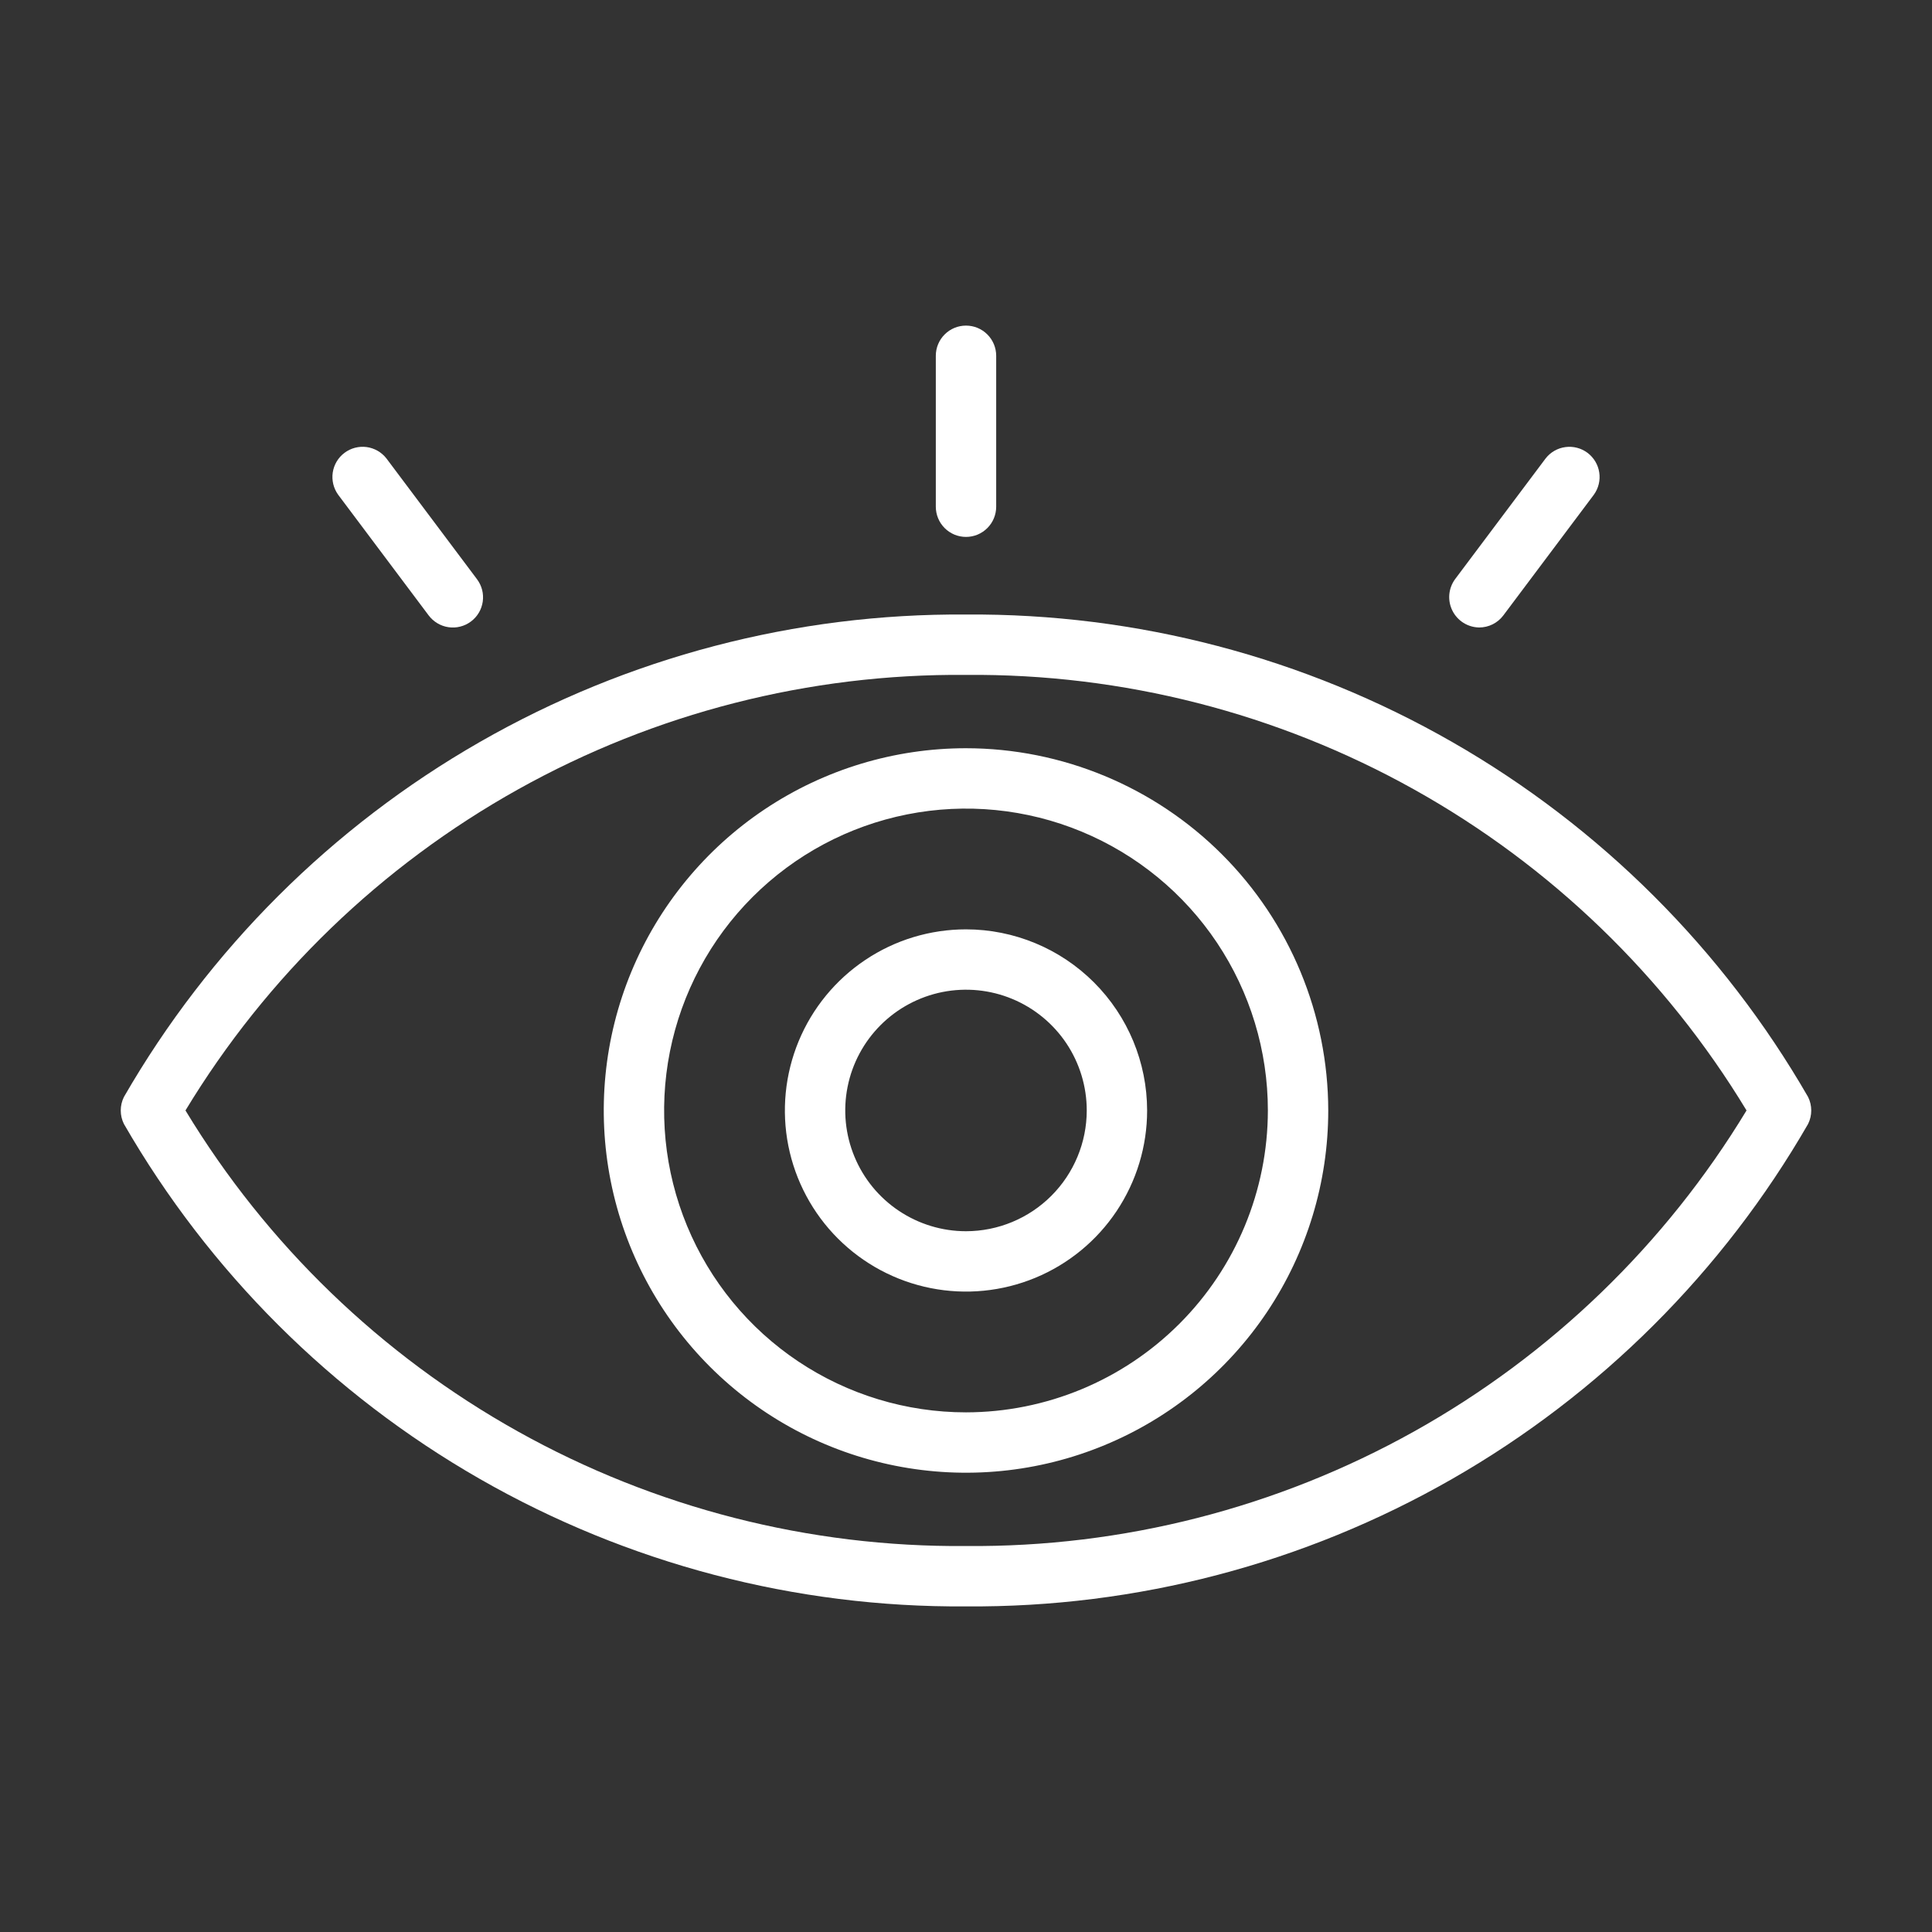
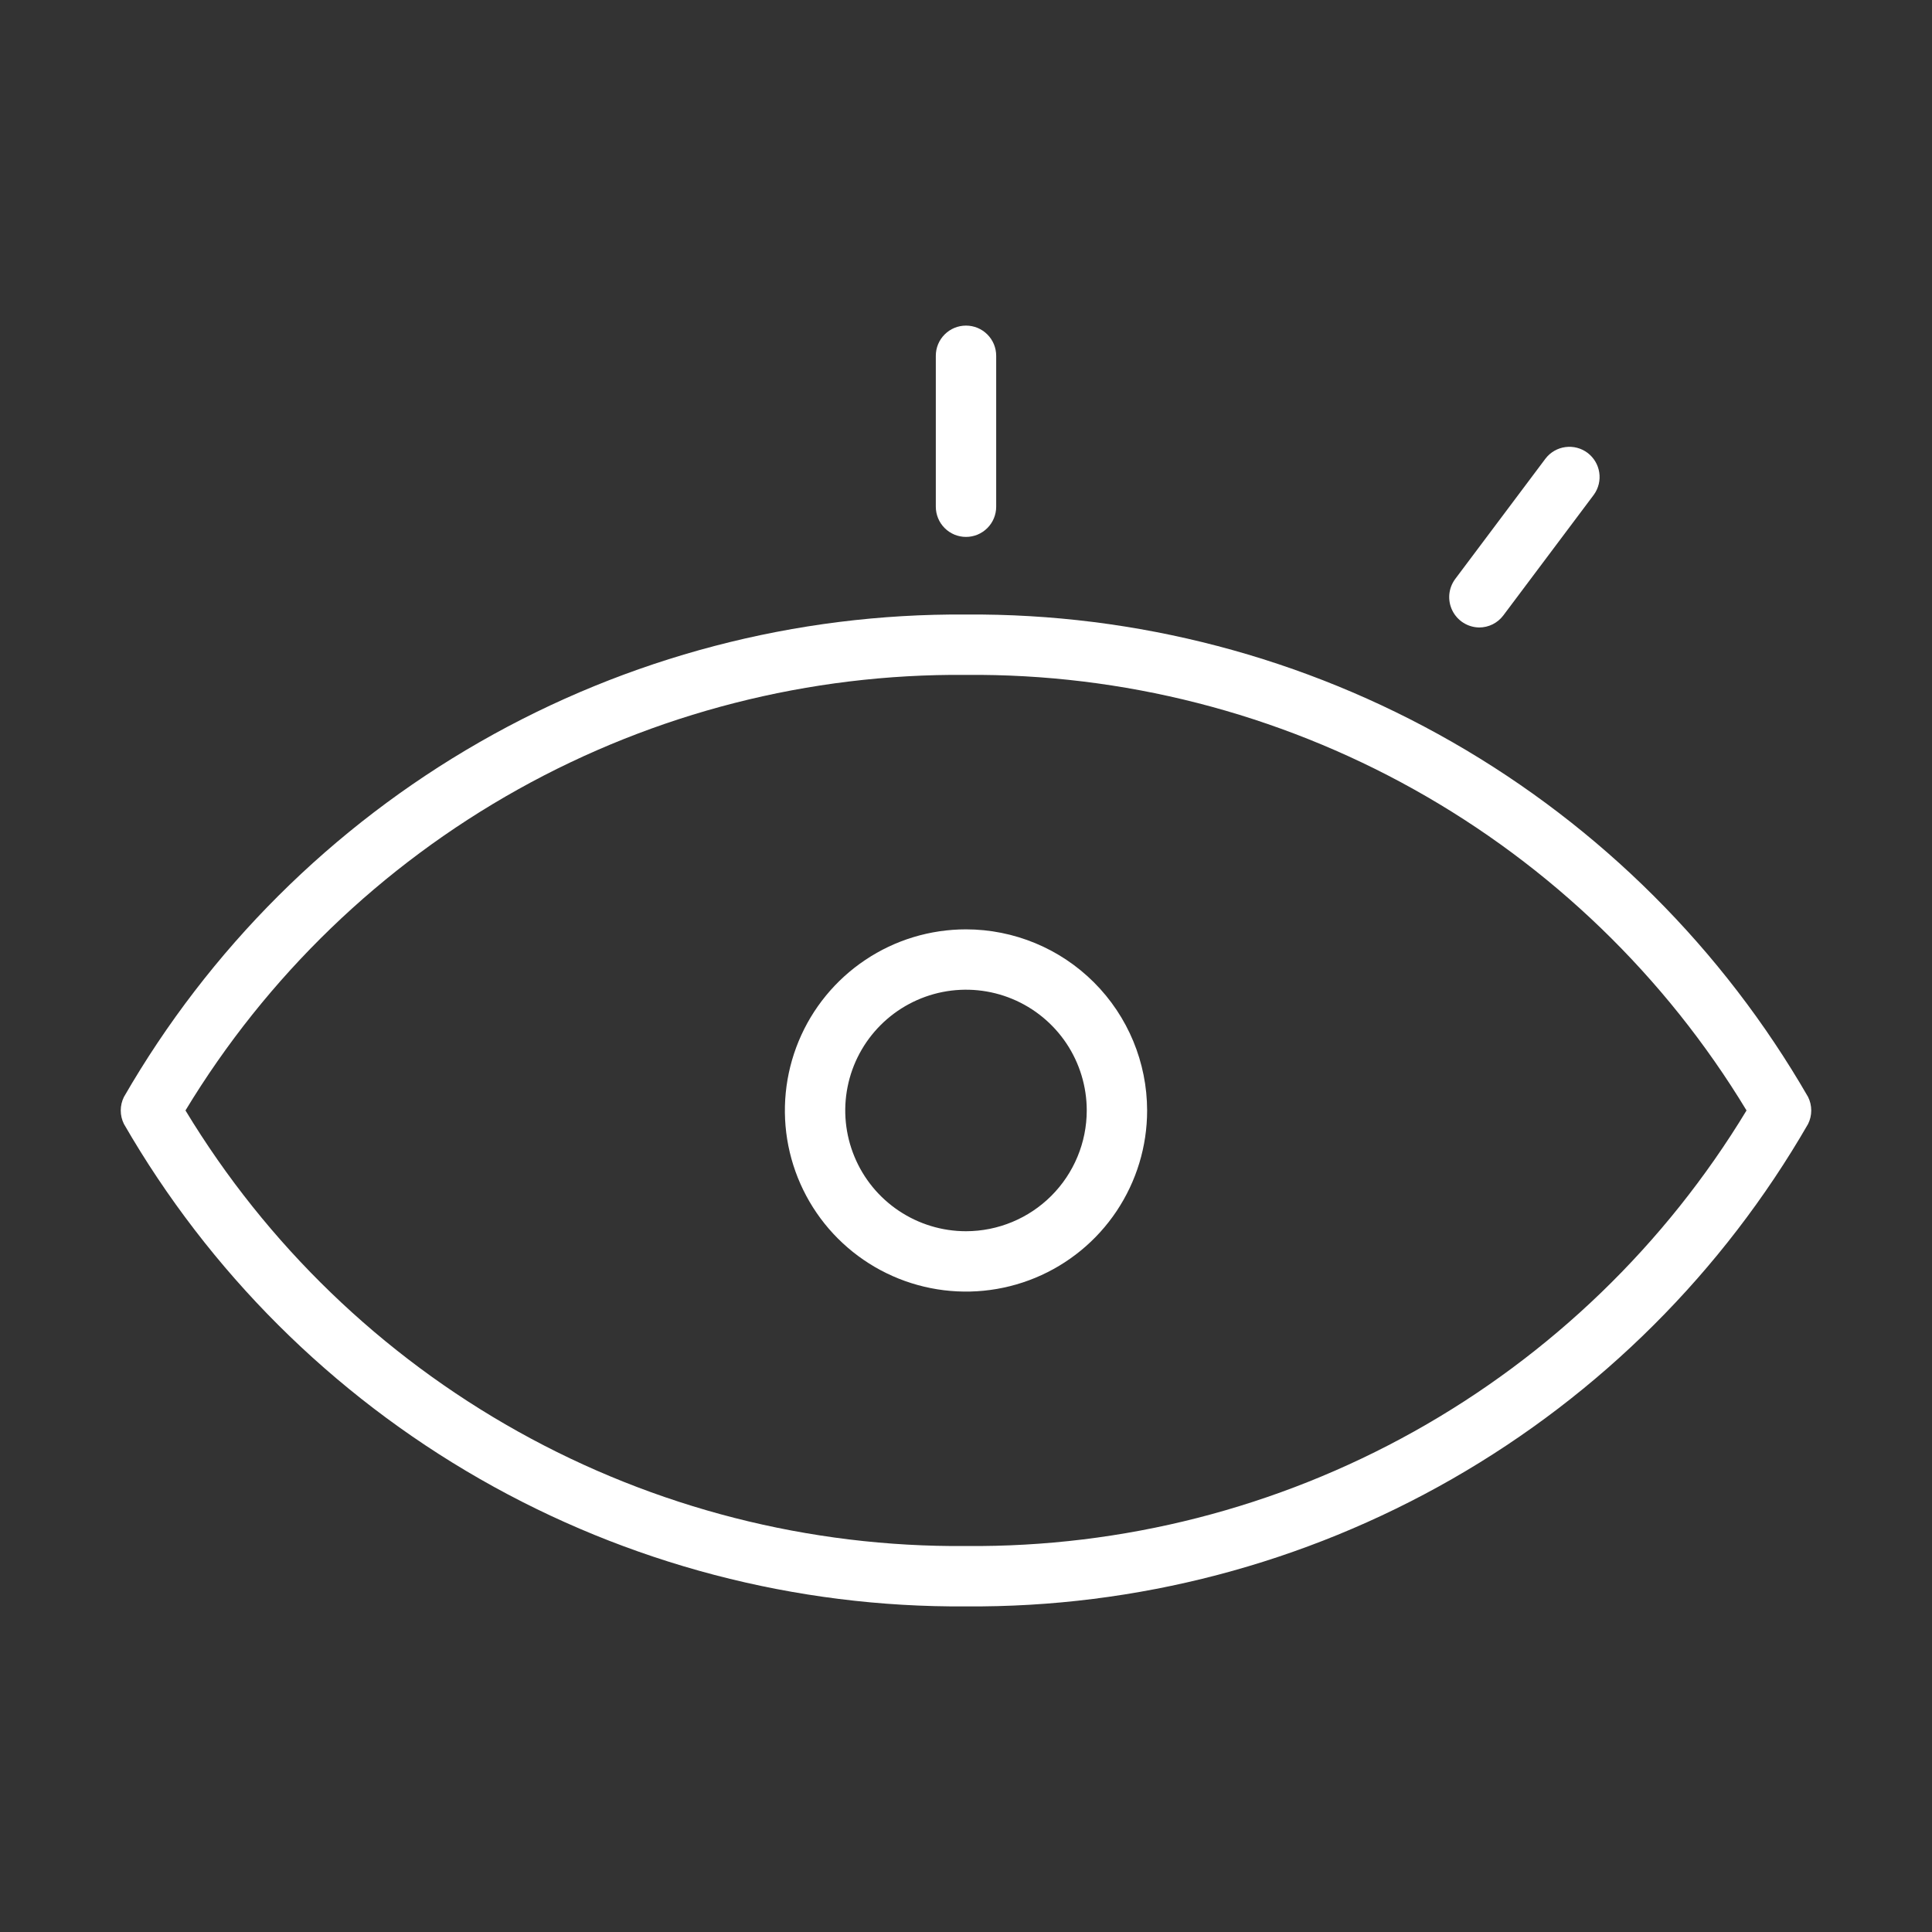
<svg xmlns="http://www.w3.org/2000/svg" width="64" height="64" viewBox="0 0 64 64" fill="none">
  <rect x="0" y="0" width="64" height="64" fill="#333333" stroke="none" />
  <path d="M59.895 36.338C57.074 31.445 53.007 27.387 48.106 24.58C43.205 21.772 37.648 20.315 32 20.357C26.352 20.315 20.795 21.772 15.894 24.58C10.993 27.387 6.926 31.445 4.105 36.338C4.036 36.477 4 36.63 4 36.786C4 36.941 4.036 37.094 4.105 37.233C6.926 42.126 10.993 46.184 15.894 48.991C20.795 51.799 26.352 53.256 32 53.214C37.648 53.256 43.205 51.799 48.106 48.991C53.007 46.184 57.074 42.126 59.895 37.233C59.964 37.094 60 36.941 60 36.786C60 36.63 59.964 36.477 59.895 36.338ZM32 51.214C26.809 51.259 21.695 49.952 17.162 47.422C12.629 44.892 8.832 41.227 6.144 36.785C8.832 32.344 12.629 28.679 17.162 26.149C21.695 23.619 26.809 22.312 32 22.357C37.191 22.312 42.305 23.619 46.838 26.149C51.371 28.679 55.168 32.344 57.856 36.785C55.168 41.227 51.371 44.892 46.838 47.422C42.305 49.952 37.191 51.259 32 51.214Z" fill="white" />
  <path d="M32 30.786C30.813 30.786 29.653 31.137 28.667 31.797C27.68 32.456 26.911 33.393 26.457 34.489C26.003 35.586 25.884 36.792 26.115 37.956C26.347 39.12 26.918 40.189 27.757 41.028C28.596 41.867 29.666 42.439 30.829 42.67C31.993 42.902 33.2 42.783 34.296 42.329C35.392 41.875 36.33 41.106 36.989 40.119C37.648 39.132 38 37.972 38 36.786C37.998 35.195 37.366 33.67 36.241 32.545C35.116 31.42 33.591 30.787 32 30.786ZM32 40.786C31.209 40.786 30.436 40.551 29.778 40.111C29.12 39.672 28.607 39.047 28.305 38.316C28.002 37.586 27.922 36.781 28.077 36.005C28.231 35.229 28.612 34.517 29.172 33.957C29.731 33.398 30.444 33.017 31.22 32.862C31.996 32.708 32.8 32.787 33.531 33.09C34.262 33.393 34.886 33.906 35.326 34.563C35.765 35.221 36 35.995 36 36.786C35.999 37.846 35.577 38.863 34.827 39.613C34.077 40.363 33.06 40.785 32 40.786Z" fill="white" />
-   <path d="M32 24.786C29.627 24.786 27.307 25.489 25.333 26.808C23.36 28.127 21.822 30.001 20.913 32.193C20.005 34.386 19.768 36.799 20.231 39.127C20.694 41.455 21.837 43.593 23.515 45.271C25.193 46.949 27.331 48.092 29.659 48.555C31.987 49.018 34.4 48.781 36.592 47.872C38.785 46.964 40.659 45.426 41.978 43.453C43.296 41.479 44 39.159 44 36.786C43.996 33.604 42.731 30.554 40.481 28.304C38.232 26.055 35.181 24.789 32 24.786ZM32 46.786C30.022 46.786 28.089 46.199 26.444 45.1C24.8 44.002 23.518 42.44 22.761 40.612C22.004 38.785 21.806 36.775 22.192 34.835C22.578 32.895 23.53 31.113 24.929 29.715C26.328 28.316 28.109 27.364 30.049 26.978C31.989 26.592 34 26.79 35.827 27.547C37.654 28.304 39.216 29.585 40.315 31.23C41.413 32.874 42 34.808 42 36.786C41.997 39.437 40.942 41.979 39.068 43.853C37.193 45.728 34.651 46.783 32 46.786Z" fill="white" />
  <path d="M32 17.786C32.131 17.786 32.261 17.76 32.383 17.71C32.504 17.659 32.614 17.586 32.707 17.493C32.8 17.4 32.874 17.29 32.924 17.168C32.974 17.047 33 16.917 33 16.786V11.786C33 11.52 32.895 11.266 32.707 11.079C32.52 10.891 32.265 10.786 32 10.786C31.735 10.786 31.48 10.891 31.293 11.079C31.105 11.266 31 11.52 31 11.786V16.786C31 16.917 31.026 17.047 31.076 17.168C31.126 17.29 31.2 17.4 31.293 17.493C31.386 17.586 31.496 17.659 31.617 17.71C31.739 17.76 31.869 17.786 32 17.786Z" fill="white" />
-   <path d="M14.2 20.386C14.279 20.491 14.378 20.58 14.491 20.647C14.604 20.714 14.729 20.759 14.859 20.777C14.989 20.796 15.122 20.789 15.249 20.756C15.377 20.724 15.497 20.666 15.602 20.587C15.707 20.508 15.796 20.41 15.863 20.296C15.93 20.183 15.973 20.058 15.992 19.927C16.01 19.797 16.003 19.665 15.97 19.537C15.937 19.41 15.879 19.291 15.8 19.185L12.8 15.185C12.639 14.979 12.403 14.844 12.144 14.809C11.884 14.775 11.621 14.844 11.412 15.001C11.202 15.158 11.063 15.391 11.023 15.65C10.984 15.909 11.047 16.173 11.2 16.386L14.2 20.386Z" fill="white" />
  <path d="M48.999 20.786C49.155 20.786 49.308 20.75 49.447 20.681C49.586 20.611 49.707 20.51 49.8 20.386L52.8 16.386C52.953 16.174 53.017 15.909 52.977 15.65C52.938 15.392 52.798 15.159 52.589 15.001C52.379 14.844 52.117 14.775 51.857 14.81C51.597 14.844 51.362 14.979 51.201 15.186L48.201 19.186C48.092 19.335 48.026 19.511 48.01 19.695C47.995 19.879 48.03 20.064 48.113 20.229C48.195 20.394 48.322 20.534 48.478 20.632C48.634 20.73 48.815 20.783 48.999 20.786Z" fill="white" />
</svg>